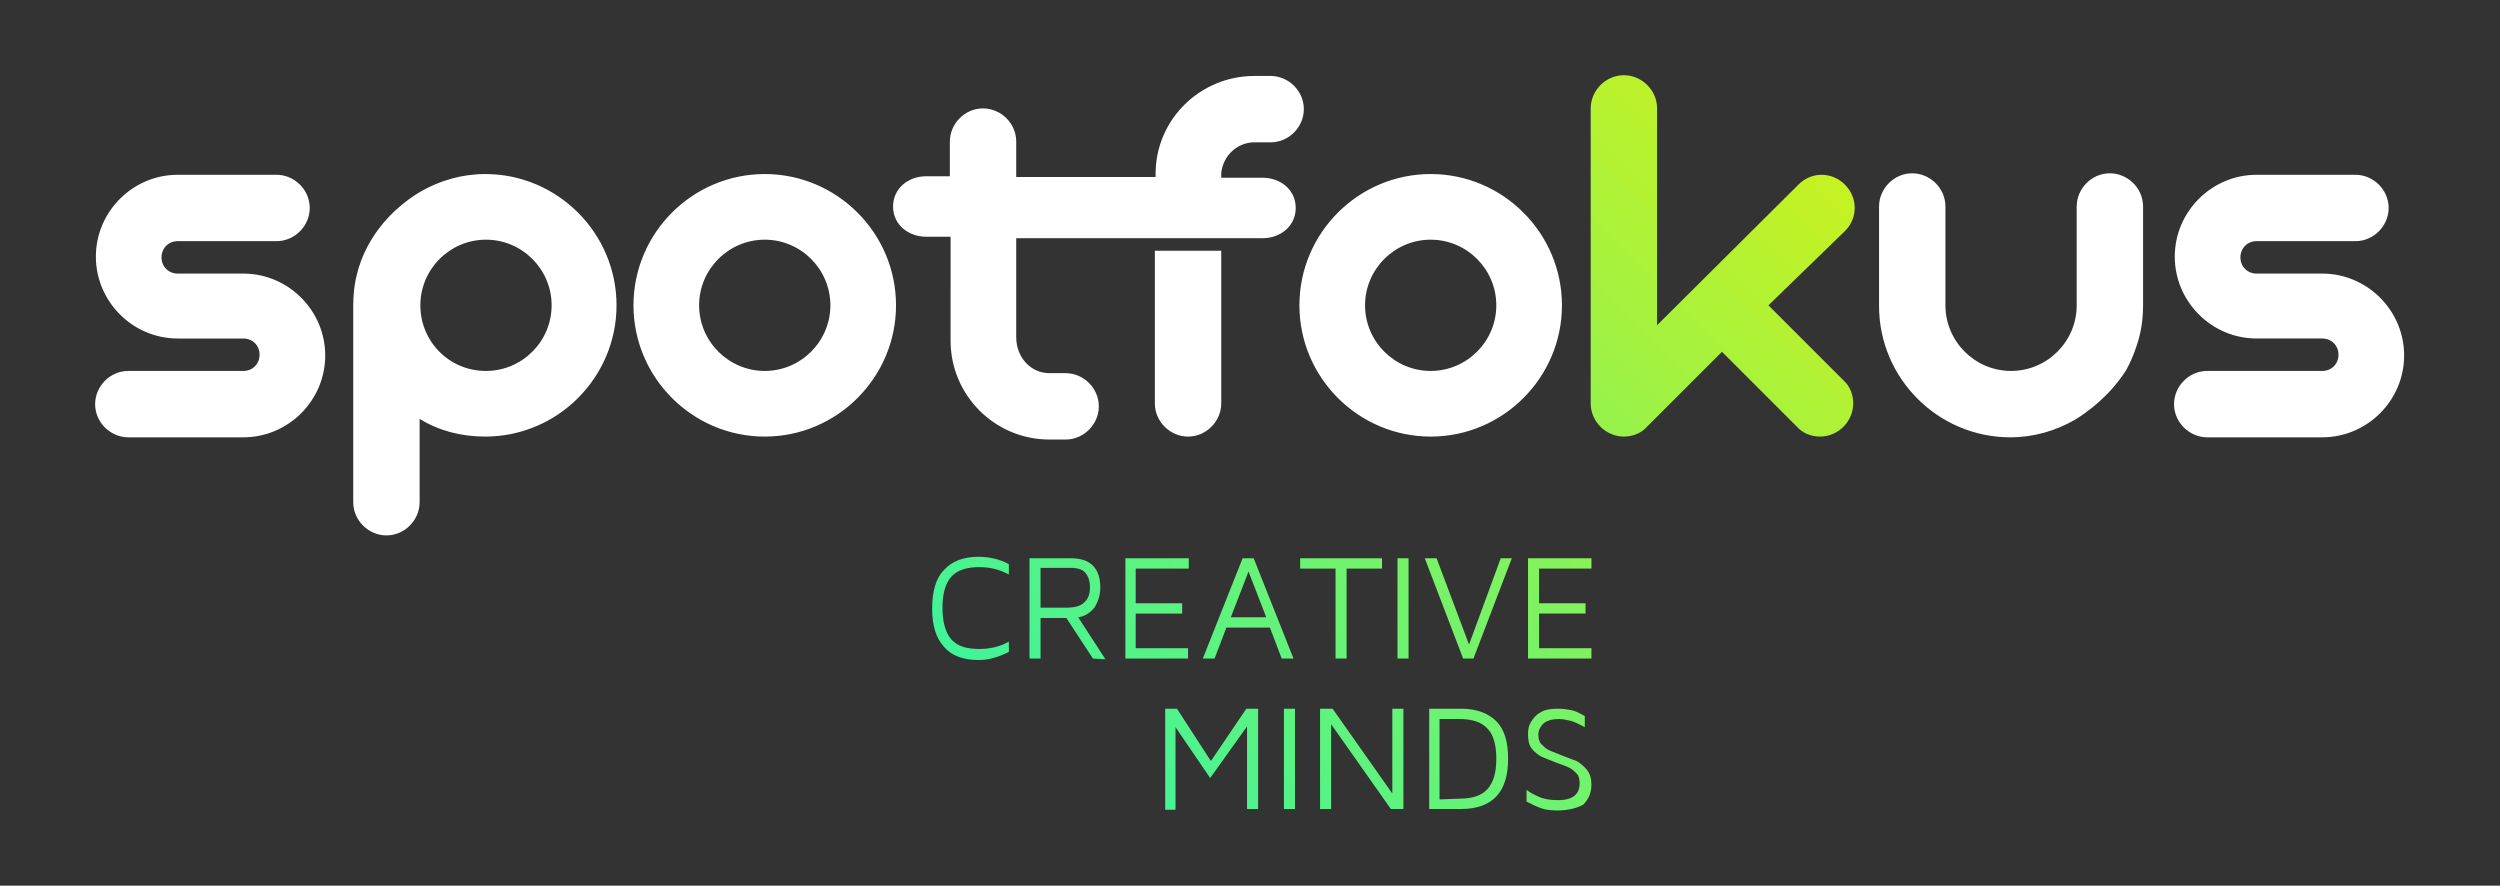
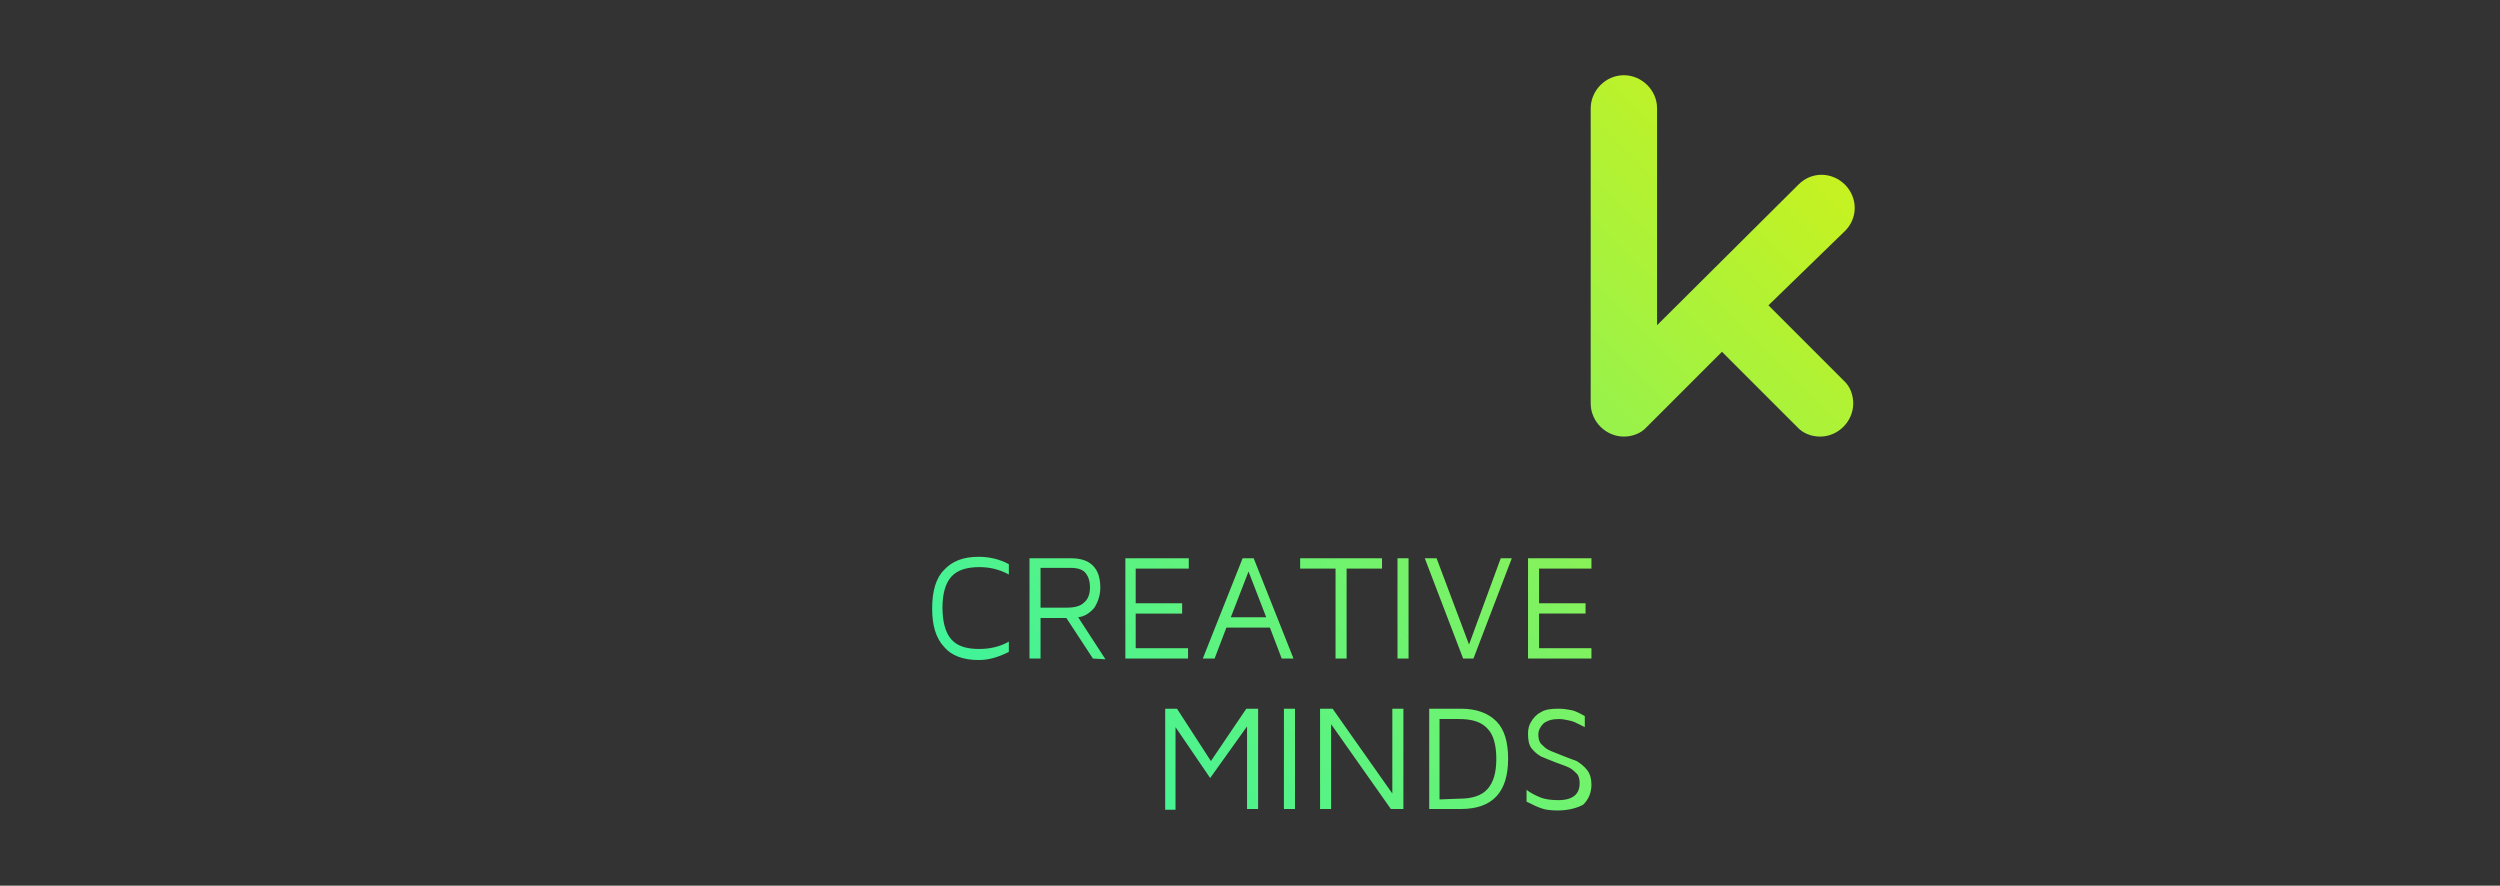
<svg xmlns="http://www.w3.org/2000/svg" version="1.1" id="Layer_1" x="0px" y="0px" viewBox="0 0 339 120.1" style="enable-background:new 0 0 339 120.1;" xml:space="preserve">
  <rect x="0" y="0" width="339" height="120.1" fill="#333333" stroke="none" />
  <style type="text/css">
	.st0{fill:url(#SVGID_1_);}
	.st1{fill:#FFFFFF;}
</style>
  <linearGradient id="SVGID_1_" gradientUnits="userSpaceOnUse" x1="130.411" y1="134.136" x2="244.454" y2="20.093">
    <stop offset="0" style="stop-color:#21F3B6" />
    <stop offset="1" style="stop-color:#C6F221" />
  </linearGradient>
  <path class="st0" d="M239.8,41.4L250,51.6c0.9,0.8,1.3,2,1.3,3.1c0,2.4-2,4.5-4.5,4.5c-1.1,0-2.3-0.4-3.1-1.3l-10.2-10.2l-10.2,10.2  c-0.8,0.9-2,1.3-3.1,1.3c-2.4,0-4.5-2-4.5-4.5v-40c0-2.4,2-4.5,4.5-4.5c2.4,0,4.5,2,4.5,4.5v29.4L243.9,25c0.8-0.8,1.9-1.3,3.1-1.3  c2.4,0,4.5,2,4.5,4.5c0,1.2-0.5,2.3-1.3,3.1L239.8,41.4z M207.2,89.3V75.7h8.6v1.4h-7.1v4.7h6.3v1.4h-6.3v4.7h7.1v1.4  C215.8,89.3,207.2,89.3,207.2,89.3z M169,96.1h1.6v13.6h-1.5V98.5l-5,7l-4.7-6.9v11.2H158V96.1h1.6l4.6,7.1L169,96.1z M174.1,109.7  V96.1h1.5v13.6H174.1z M188.8,96.1h1.5v13.6h-1.7l-8.1-11.5v11.5H179V96.1h1.7l8.1,11.5V96.1z M193.8,96.1h4.3  c2.1,0,3.7,0.6,4.8,1.7s1.6,2.8,1.6,5.1c0,4.5-2.1,6.8-6.4,6.8h-4.3L193.8,96.1L193.8,96.1z M197.9,108.3c1.7,0,3-0.4,3.8-1.3  s1.2-2.2,1.2-4.1s-0.4-3.3-1.2-4.1c-0.8-0.9-2.1-1.3-3.8-1.3h-2.7v10.9L197.9,108.3L197.9,108.3z M211.2,109.9  c-0.9,0-1.7-0.1-2.2-0.3c-0.6-0.2-1.2-0.5-2-0.9v-1.6c0.5,0.4,1.1,0.7,1.8,1s1.6,0.4,2.5,0.4c1,0,1.7-0.2,2.2-0.6s0.7-1,0.7-1.7  c0-0.5-0.1-1-0.4-1.3c-0.3-0.3-0.6-0.6-1-0.8c-0.4-0.2-1-0.4-1.8-0.7c-0.8-0.3-1.5-0.6-2-0.8c-0.5-0.3-0.9-0.6-1.3-1.1  c-0.4-0.5-0.5-1.2-0.5-2c0-0.6,0.1-1.1,0.4-1.6c0.3-0.5,0.7-1,1.3-1.3c0.6-0.4,1.4-0.5,2.4-0.5c0.7,0,1.3,0.1,1.8,0.2  s1.1,0.4,1.8,0.8v1.5l-0.8-0.4c-0.4-0.2-0.8-0.4-1.3-0.5s-0.9-0.2-1.4-0.2c-0.9,0-1.6,0.2-2.1,0.6c-0.4,0.4-0.7,0.9-0.7,1.5  c0,0.5,0.1,1,0.4,1.3s0.6,0.6,1,0.8c0.4,0.2,1,0.4,1.7,0.7c0.8,0.3,1.5,0.6,2.1,0.8c0.5,0.3,1,0.7,1.4,1.2s0.6,1.2,0.6,2  c0,1.1-0.4,2-1.1,2.7C214,109.5,212.8,109.9,211.2,109.9z M132.7,89.5c-2.1,0-3.7-0.6-4.7-1.8c-1.1-1.2-1.6-2.9-1.6-5.2  c0-2.3,0.5-4.1,1.6-5.2c1.1-1.2,2.6-1.8,4.7-1.8c1.4,0,2.8,0.3,4.1,1v1.4c-1.3-0.7-2.6-1-4-1c-1.7,0-3,0.4-3.8,1.3s-1.2,2.3-1.2,4.2  c0,1.9,0.4,3.4,1.2,4.3s2,1.3,3.8,1.3c1.4,0,2.8-0.3,4-1v1.4C135.4,89.1,134.1,89.5,132.7,89.5z M148.2,89.3l-3.6-5.5h-3.5v5.5h-1.5  V75.7h5.6c1.3,0,2.3,0.3,3,1s1,1.7,1,3c0,1-0.3,1.9-0.8,2.7c-0.6,0.7-1.3,1.2-2.2,1.3l3.7,5.7L148.2,89.3L148.2,89.3z M141.2,82.4  h3.4c1.1,0,1.9-0.2,2.4-0.7c0.5-0.4,0.8-1.1,0.8-2s-0.2-1.5-0.6-2s-1.1-0.7-2.1-0.7h-4v5.4H141.2z M152.6,89.3V75.7h8.6v1.4H154v4.7  h6.3v1.4H154v4.7h7.1v1.4C161.1,89.3,152.6,89.3,152.6,89.3z M173.8,89.3l-1.6-4.2h-5.9l-1.6,4.2h-1.6l5.4-13.6h1.5l5.4,13.6H173.8z   M166.9,83.7h4.8l-2.4-6.2L166.9,83.7z M181.1,89.3V77.1h-4.8v-1.4h11.1v1.4h-4.8v12.2C182.6,89.3,181.1,89.3,181.1,89.3z   M189.5,89.3V75.7h1.5v13.6C191,89.3,189.5,89.3,189.5,89.3z M203.5,75.7h1.5l-5.2,13.6h-1.4l-5.2-13.6h1.6l4.4,11.7L203.5,75.7z" />
-   <path class="st1" d="M194,50.3c4.9,0,8.9-4,8.9-8.9s-4-8.9-8.9-8.9s-8.9,4-8.9,8.9S189.1,50.3,194,50.3z M194,23.6  c9.8,0,17.8,8,17.8,17.8s-8,17.8-17.8,17.8s-17.8-8-17.8-17.8S184.2,23.6,194,23.6z M165.6,34v20.7c0,2.4-2,4.5-4.5,4.5  c-2.4,0-4.5-2-4.5-4.5V34H165.6z M103.7,50.3c4.9,0,8.9-4,8.9-8.9s-4-8.9-8.9-8.9s-8.9,4-8.9,8.9S98.8,50.3,103.7,50.3z M103.7,23.6  c9.8,0,17.8,8,17.8,17.8s-8,17.8-17.8,17.8s-17.8-8-17.8-17.8C85.9,31.6,93.9,23.6,103.7,23.6z M65.9,50.3c4.9,0,8.9-4,8.9-8.9  s-4-8.9-8.9-8.9s-8.9,4-8.9,8.9S60.9,50.3,65.9,50.3z M57,26c2.6-1.5,5.6-2.4,8.8-2.4c9.8,0,17.8,8,17.8,17.8s-8,17.8-17.8,17.8  c-3.3,0-6.3-0.8-8.9-2.4v11.3c0,2.4-2,4.5-4.5,4.5c-2.4,0-4.5-2-4.5-4.5V41.4c0-1.2,0.1-2.8,0.6-4.6c0.1-0.4,0.6-2.2,1.8-4.2  C52.4,29.1,55.3,27,57,26z M33,50.3c1.3,0,2.2-1,2.2-2.2c0-1.3-1-2.2-2.2-2.2h-8.9c-6.1,0-11.1-5-11.1-11.1s5-11.1,11.1-11.1h13.4  c2.4,0,4.5,2,4.5,4.5c0,2.4-2,4.5-4.5,4.5H24.1c-1.3,0-2.2,1-2.2,2.2c0,1.3,1,2.2,2.2,2.2H33c6.1,0,11.1,5,11.1,11.1  s-5,11.1-11.1,11.1H17.4c-2.4,0-4.5-2-4.5-4.5c0-2.4,2-4.5,4.5-4.5C17.4,50.3,33,50.3,33,50.3z M128.8,24v-4.8c0-2.4,2-4.5,4.5-4.5  c2.4,0,4.5,2,4.5,4.5V24h18.9v-0.6c0.1-7.3,6.1-13.1,13.4-13.1h2.2c2.4,0,4.5,2,4.5,4.5c0,2.4-2,4.5-4.5,4.5h-2.2  c-2.4,0-4.3,1.9-4.5,4.2v0.6h5.6c2.4,0,4.5,1.6,4.5,4.1c0,2.4-2,4.1-4.5,4.1h-33.4v13.4c0,2.8,2,4.9,4.5,4.9h2.2  c2.4,0,4.5,2,4.5,4.5c0,2.4-2,4.5-4.5,4.5h-2.2c-7.4,0-13.4-6-13.4-13.4V32.1h-3.3c-2.4,0-4.5-1.6-4.5-4.1c0-2.4,2-4.1,4.5-4.1h3.2  V24z M281.4,56.9c-2.6,1.5-5.6,2.4-8.8,2.4c-9.8,0-17.8-8-17.8-17.8V28c0-2.4,2-4.5,4.5-4.5c2.4,0,4.5,2,4.5,4.5v13.4  c0,4.9,4,8.9,8.9,8.9s8.9-4,8.9-8.9V28c0-2.4,2-4.5,4.5-4.5c2.4,0,4.5,2,4.5,4.5v13.4c0,1.2-0.1,2.8-0.6,4.6  c-0.2,0.7-0.7,2.4-1.7,4.2C286,53.8,283,55.9,281.4,56.9z M314.9,50.3c1.3,0,2.2-1,2.2-2.2c0-1.3-1-2.2-2.2-2.2H306  c-6.1,0-11.1-5-11.1-11.1s5-11.1,11.1-11.1h13.4c2.4,0,4.5,2,4.5,4.5c0,2.4-2,4.5-4.5,4.5H306c-1.3,0-2.2,1-2.2,2.2  c0,1.3,1,2.2,2.2,2.2h8.9c6.1,0,11.1,5,11.1,11.1s-5,11.1-11.1,11.1h-15.6c-2.4,0-4.5-2-4.5-4.5c0-2.4,2-4.5,4.5-4.5  C299.3,50.3,314.9,50.3,314.9,50.3z" />
</svg>